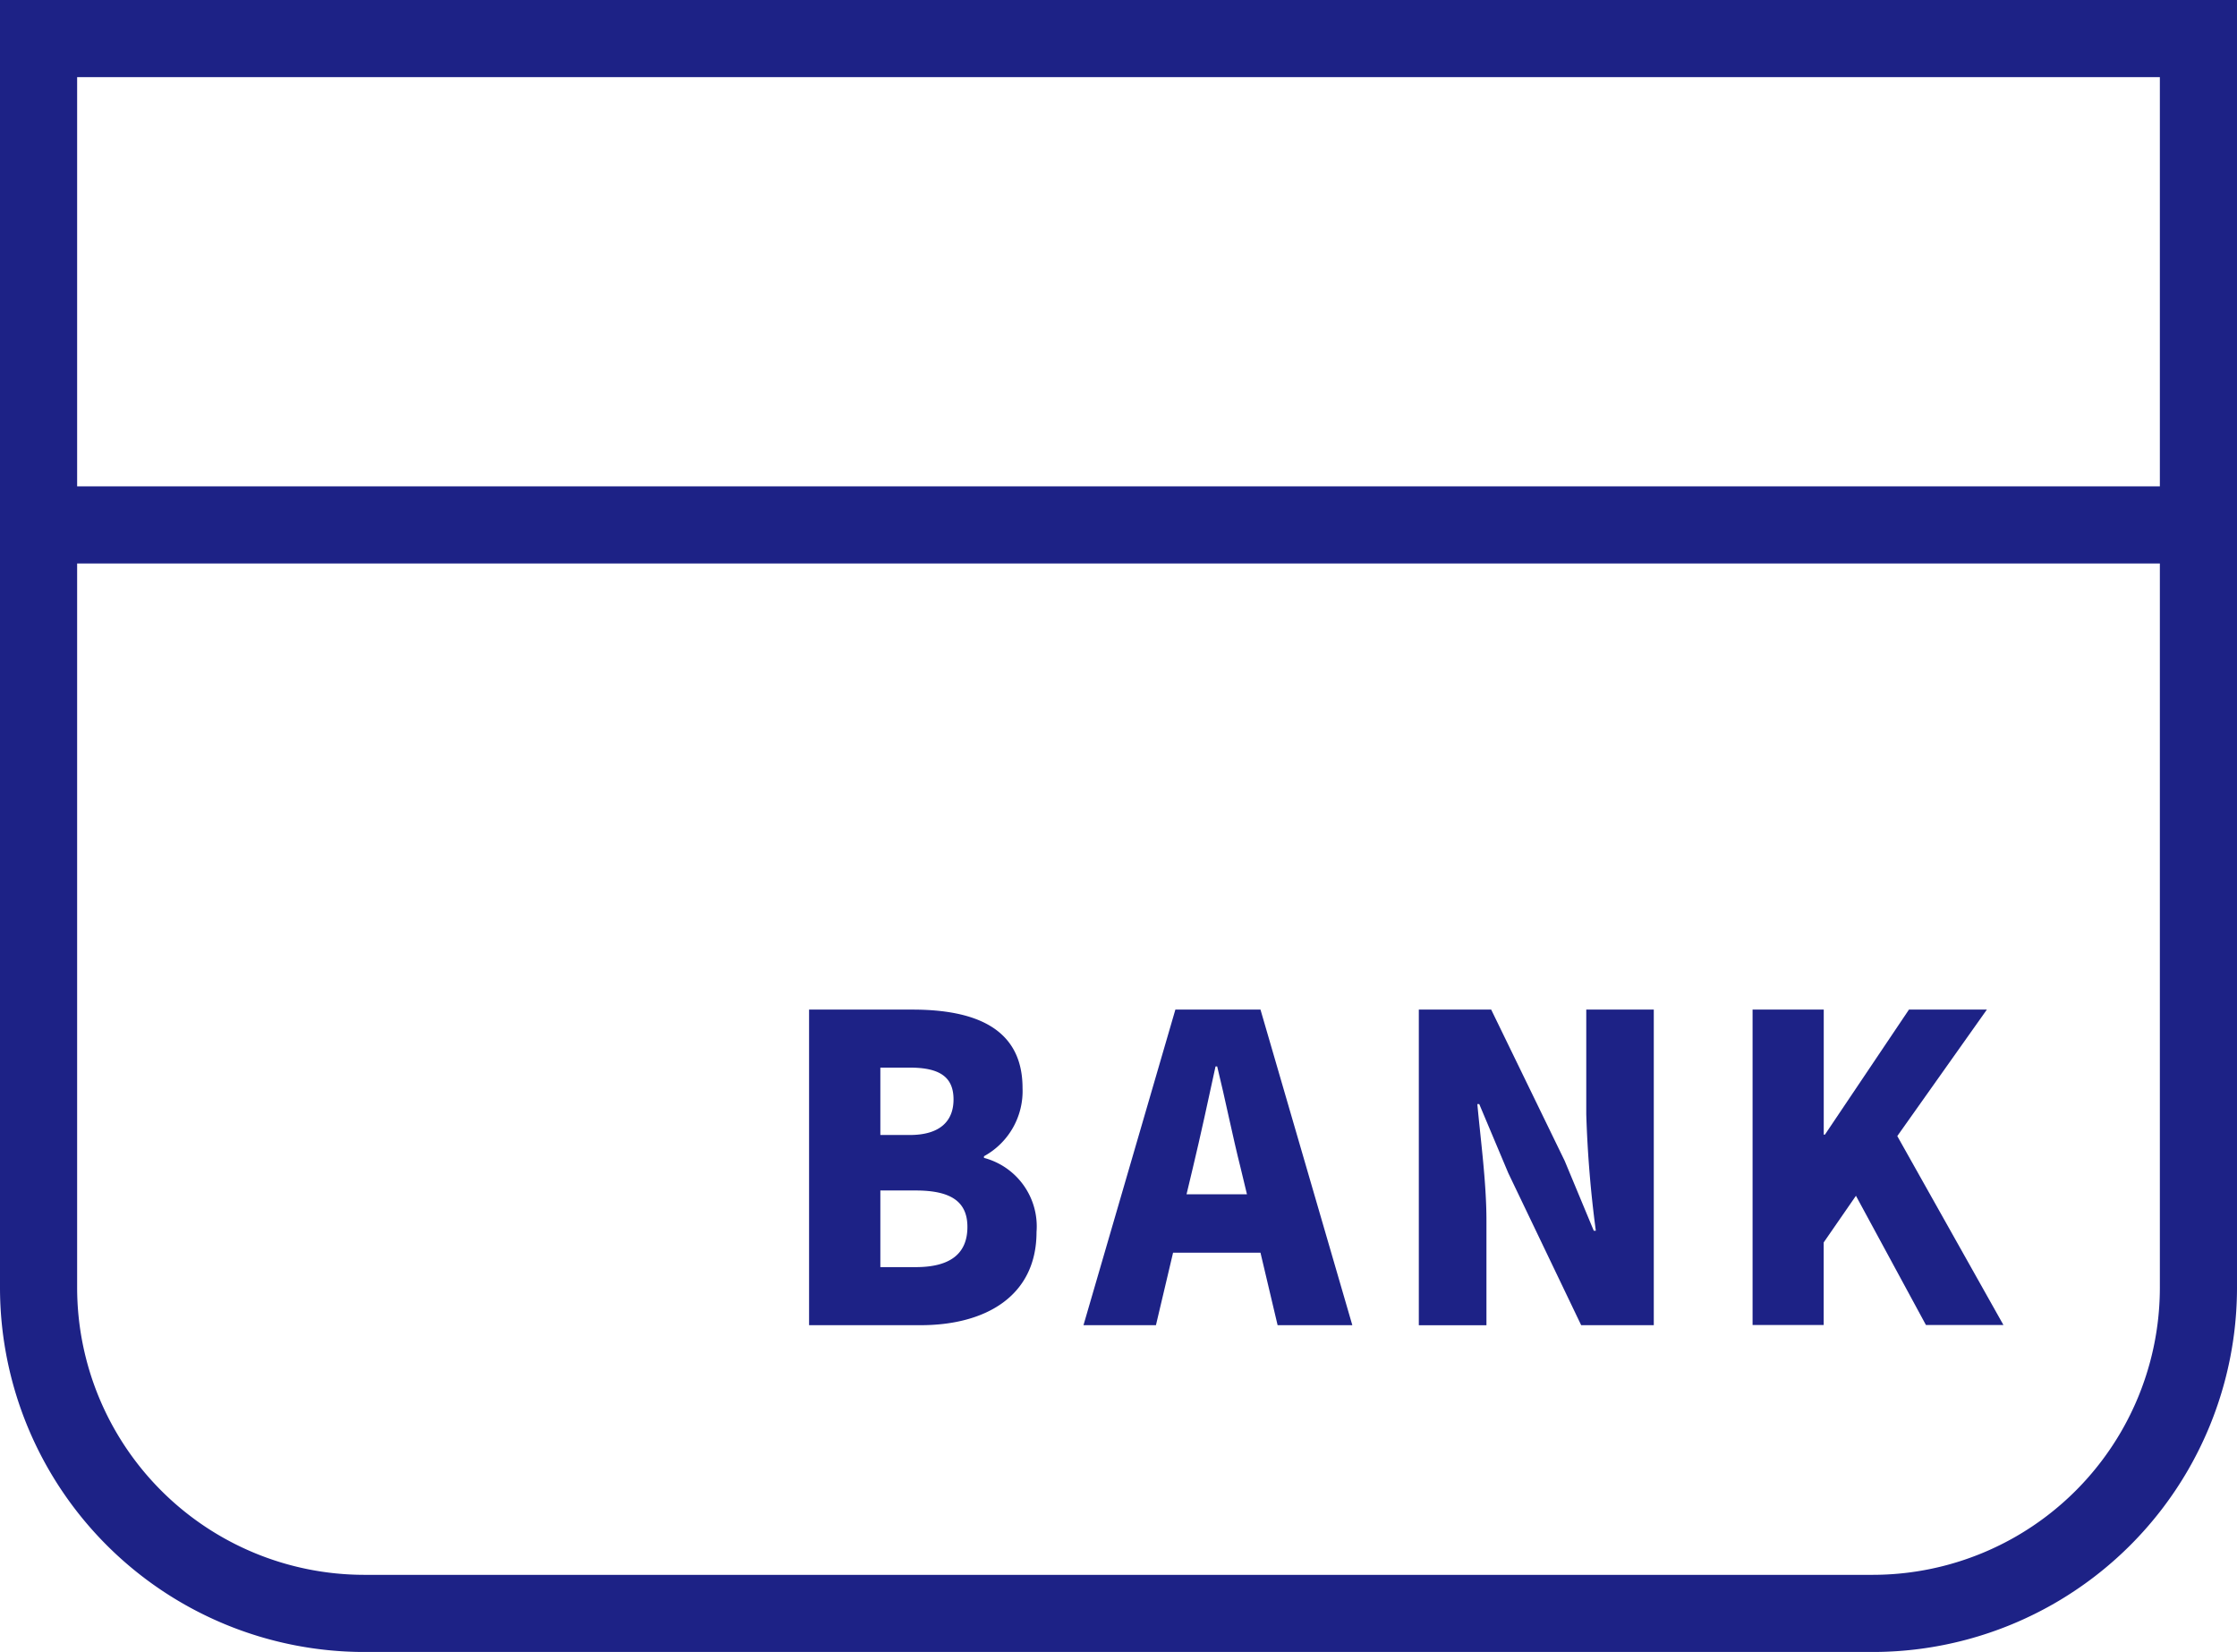
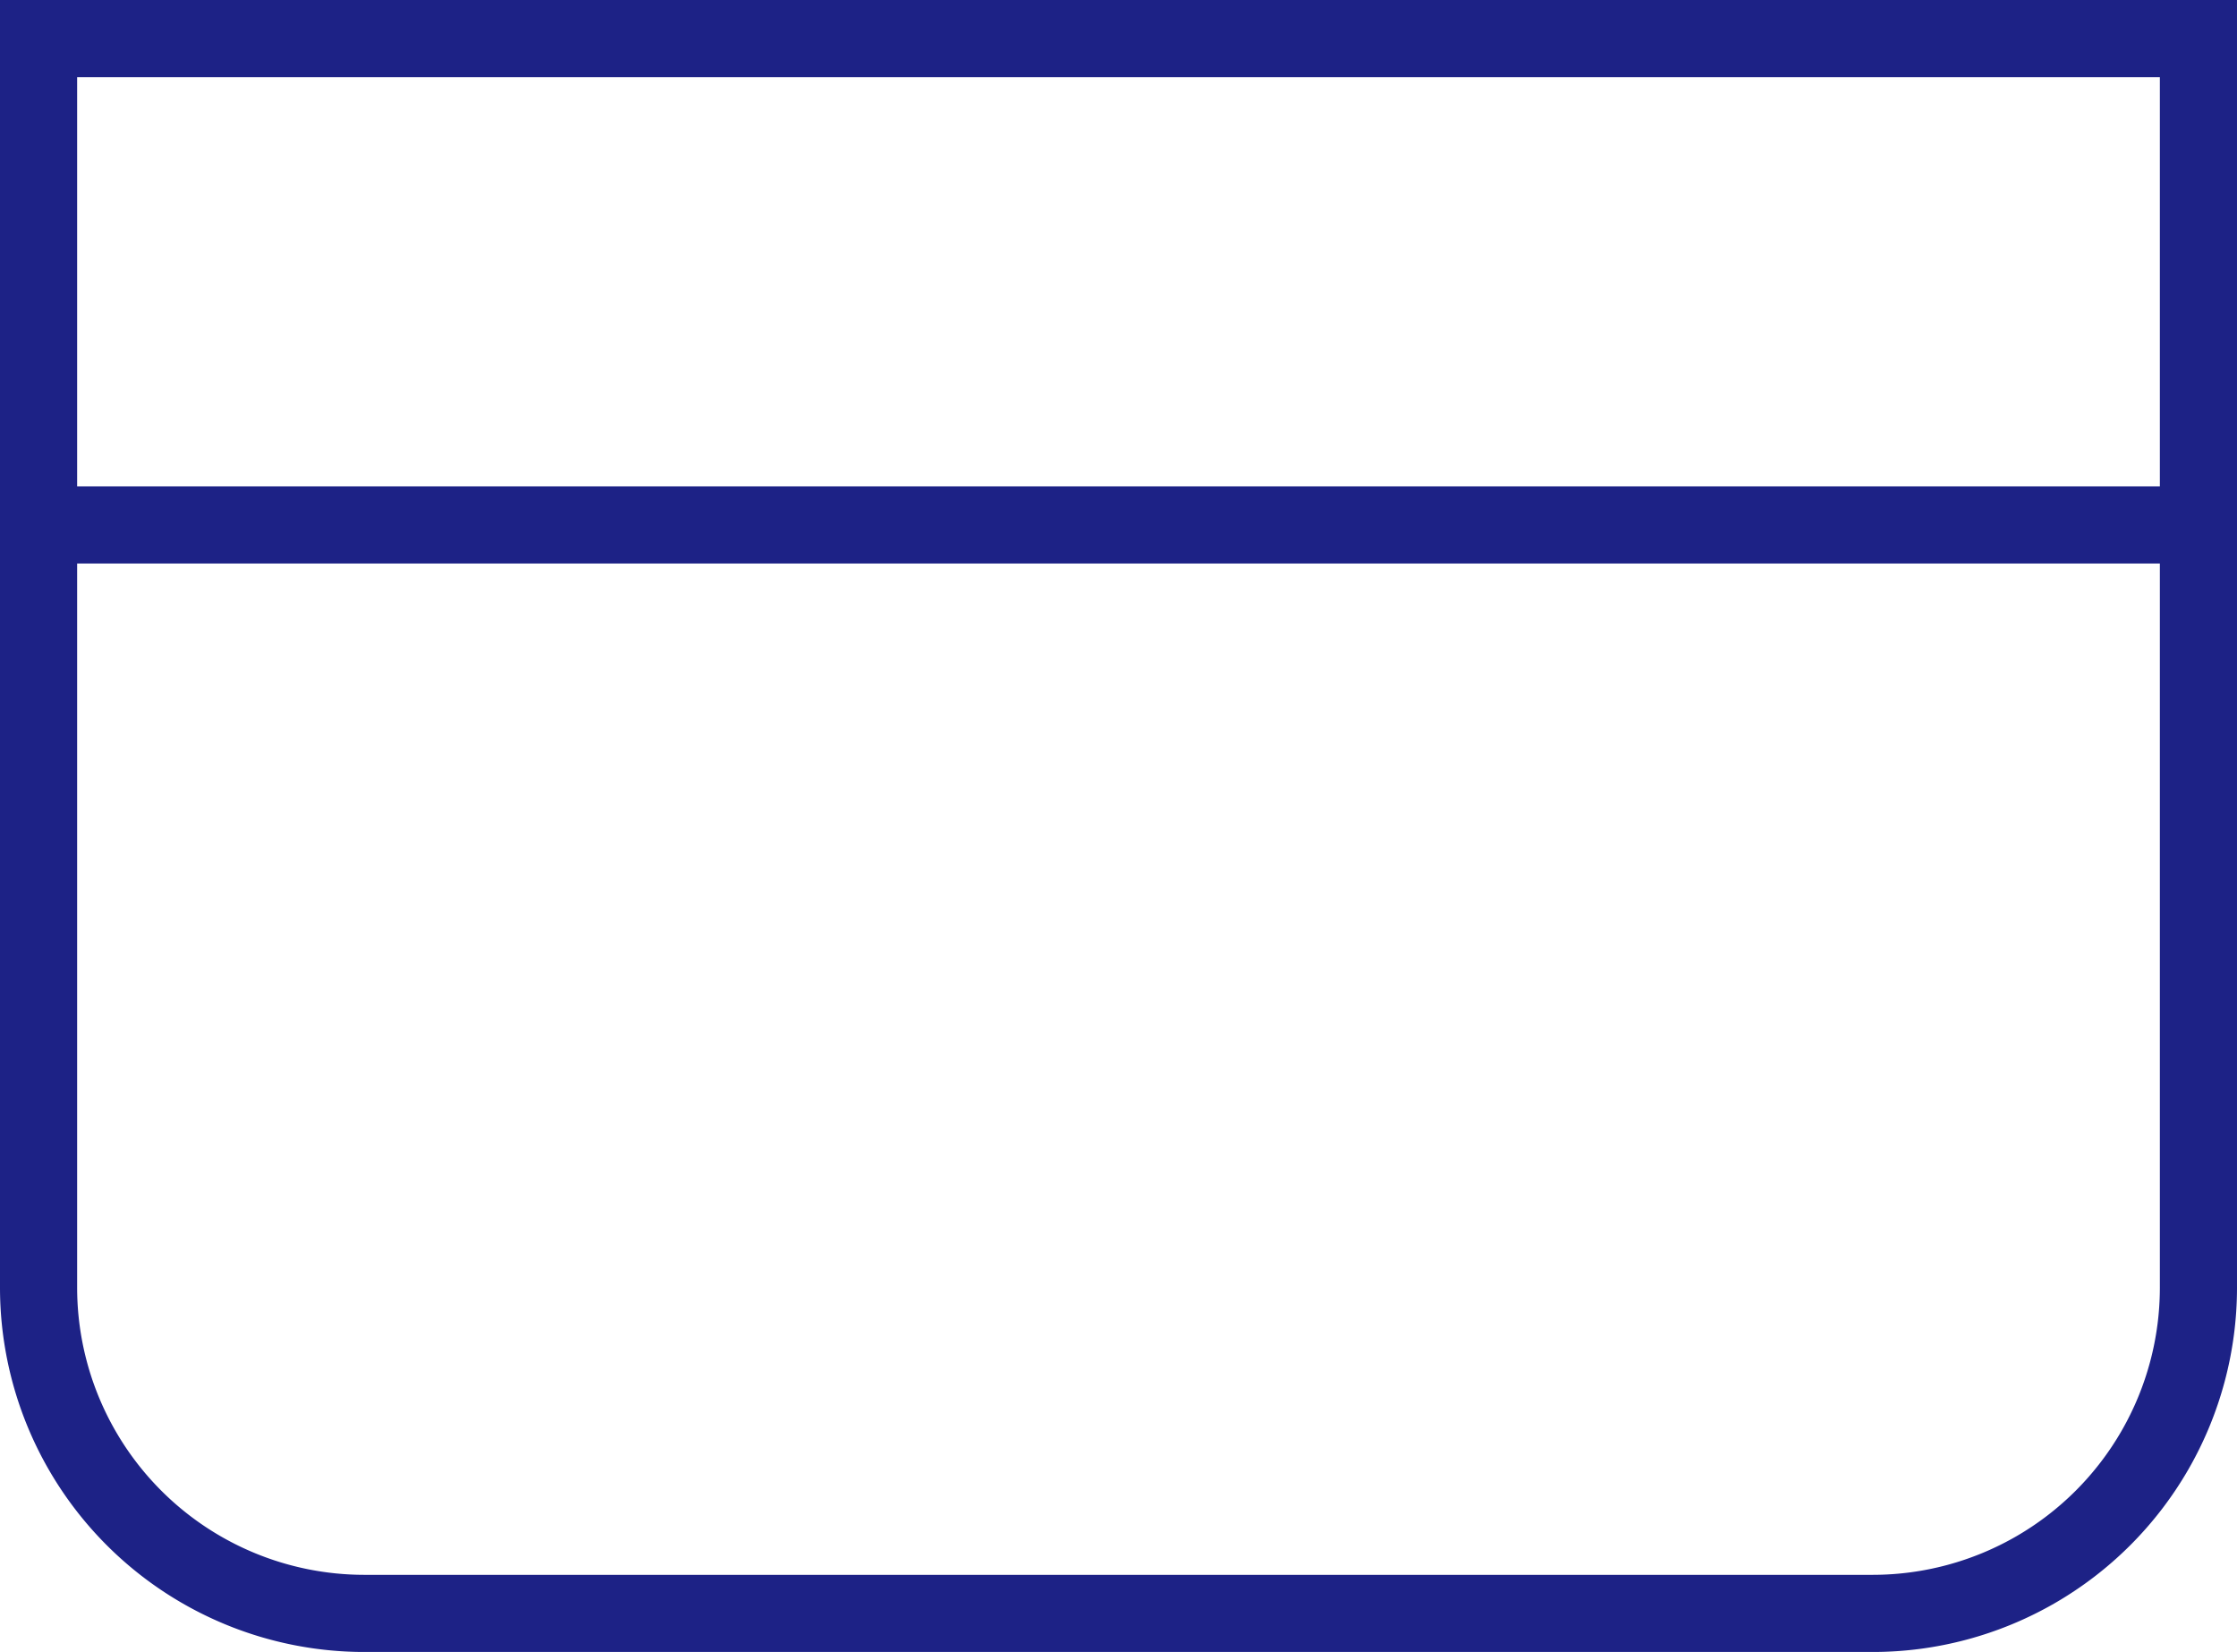
<svg xmlns="http://www.w3.org/2000/svg" width="43.5" height="32.119" viewBox="0 0 43.5 32.119">
  <g transform="translate(0.125 0.125)">
    <path d="M36.29,31.245H6.962A6.337,6.337,0,0,1,.625,24.908V.625h42V24.908A6.336,6.336,0,0,1,36.29,31.245Z" transform="translate(0 0)" fill="none" stroke="#1d2286" stroke-linecap="round" stroke-miterlimit="10" stroke-width="1.5" />
    <line x2="42" transform="translate(0.625 10.081)" fill="none" stroke="#1d2286" stroke-linecap="round" stroke-miterlimit="10" stroke-width="1.5" stroke-dasharray="68 50" />
    <g transform="translate(15.608 19.505)">
-       <path d="M16.241,16.741h2.01c1.192,0,2.141.346,2.141,1.524a1.444,1.444,0,0,1-.75,1.327v.032a1.378,1.378,0,0,1,1.022,1.441c0,1.253-1,1.812-2.252,1.812H16.241ZM18.2,19.179c.588,0,.85-.271.85-.691,0-.437-.269-.619-.85-.619h-.573v1.31Zm.115,2.569c.665,0,1.005-.256,1.005-.782,0-.5-.333-.708-1.005-.708h-.688v1.49Z" transform="translate(-16.241 -16.741)" fill="#1d2286" />
-       <path d="M21.494,16.741h1.655l1.786,6.136H23.482l-.333-1.409h-1.7l-.333,1.409H19.707Zm.217,3.591h1.175l-.125-.519c-.154-.61-.3-1.342-.454-1.967h-.032c-.139.642-.294,1.358-.44,1.967Z" transform="translate(-14.371 -16.741)" fill="#1d2286" />
-       <path d="M23.943,16.741H25.35l1.43,2.942.565,1.358h.04a22.23,22.23,0,0,1-.186-2.266V16.741h1.313v6.136H27.1L25.683,19.92l-.565-1.342h-.037c.062.684.177,1.522.177,2.266v2.034H23.943Z" transform="translate(-12.086 -16.741)" fill="#1d2286" />
-       <path d="M28.159,16.741h1.384v2.431h.023L31.2,16.741h1.515L30.973,19.2l2.064,3.673H31.53l-1.361-2.512-.627.907v1.606H28.159Z" transform="translate(-9.812 -16.741)" fill="#1d2286" />
-     </g>
+       </g>
  </g>
</svg>